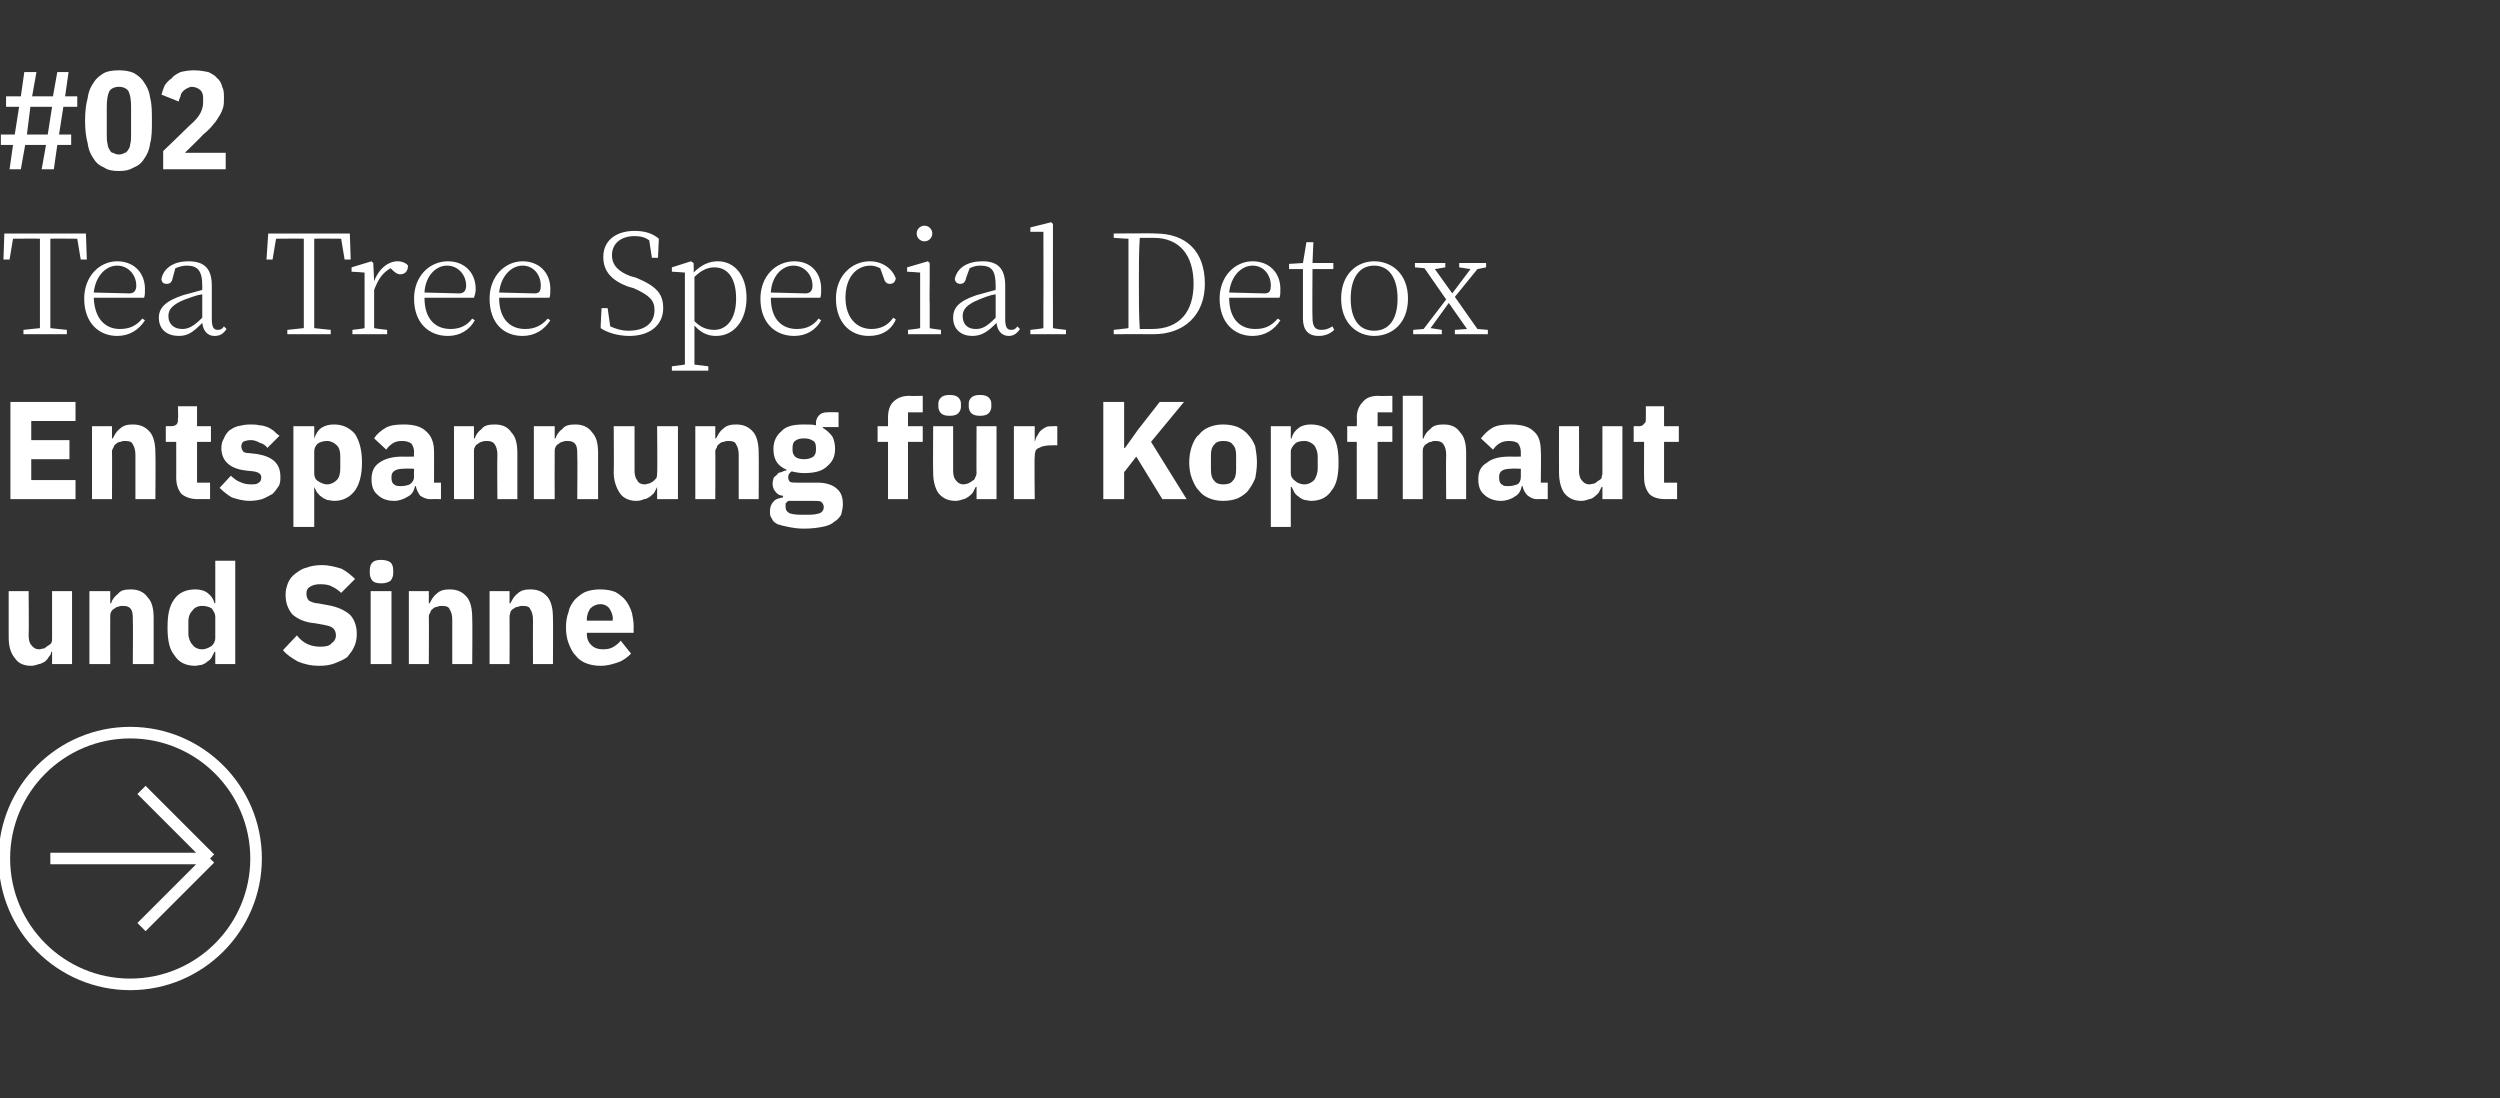
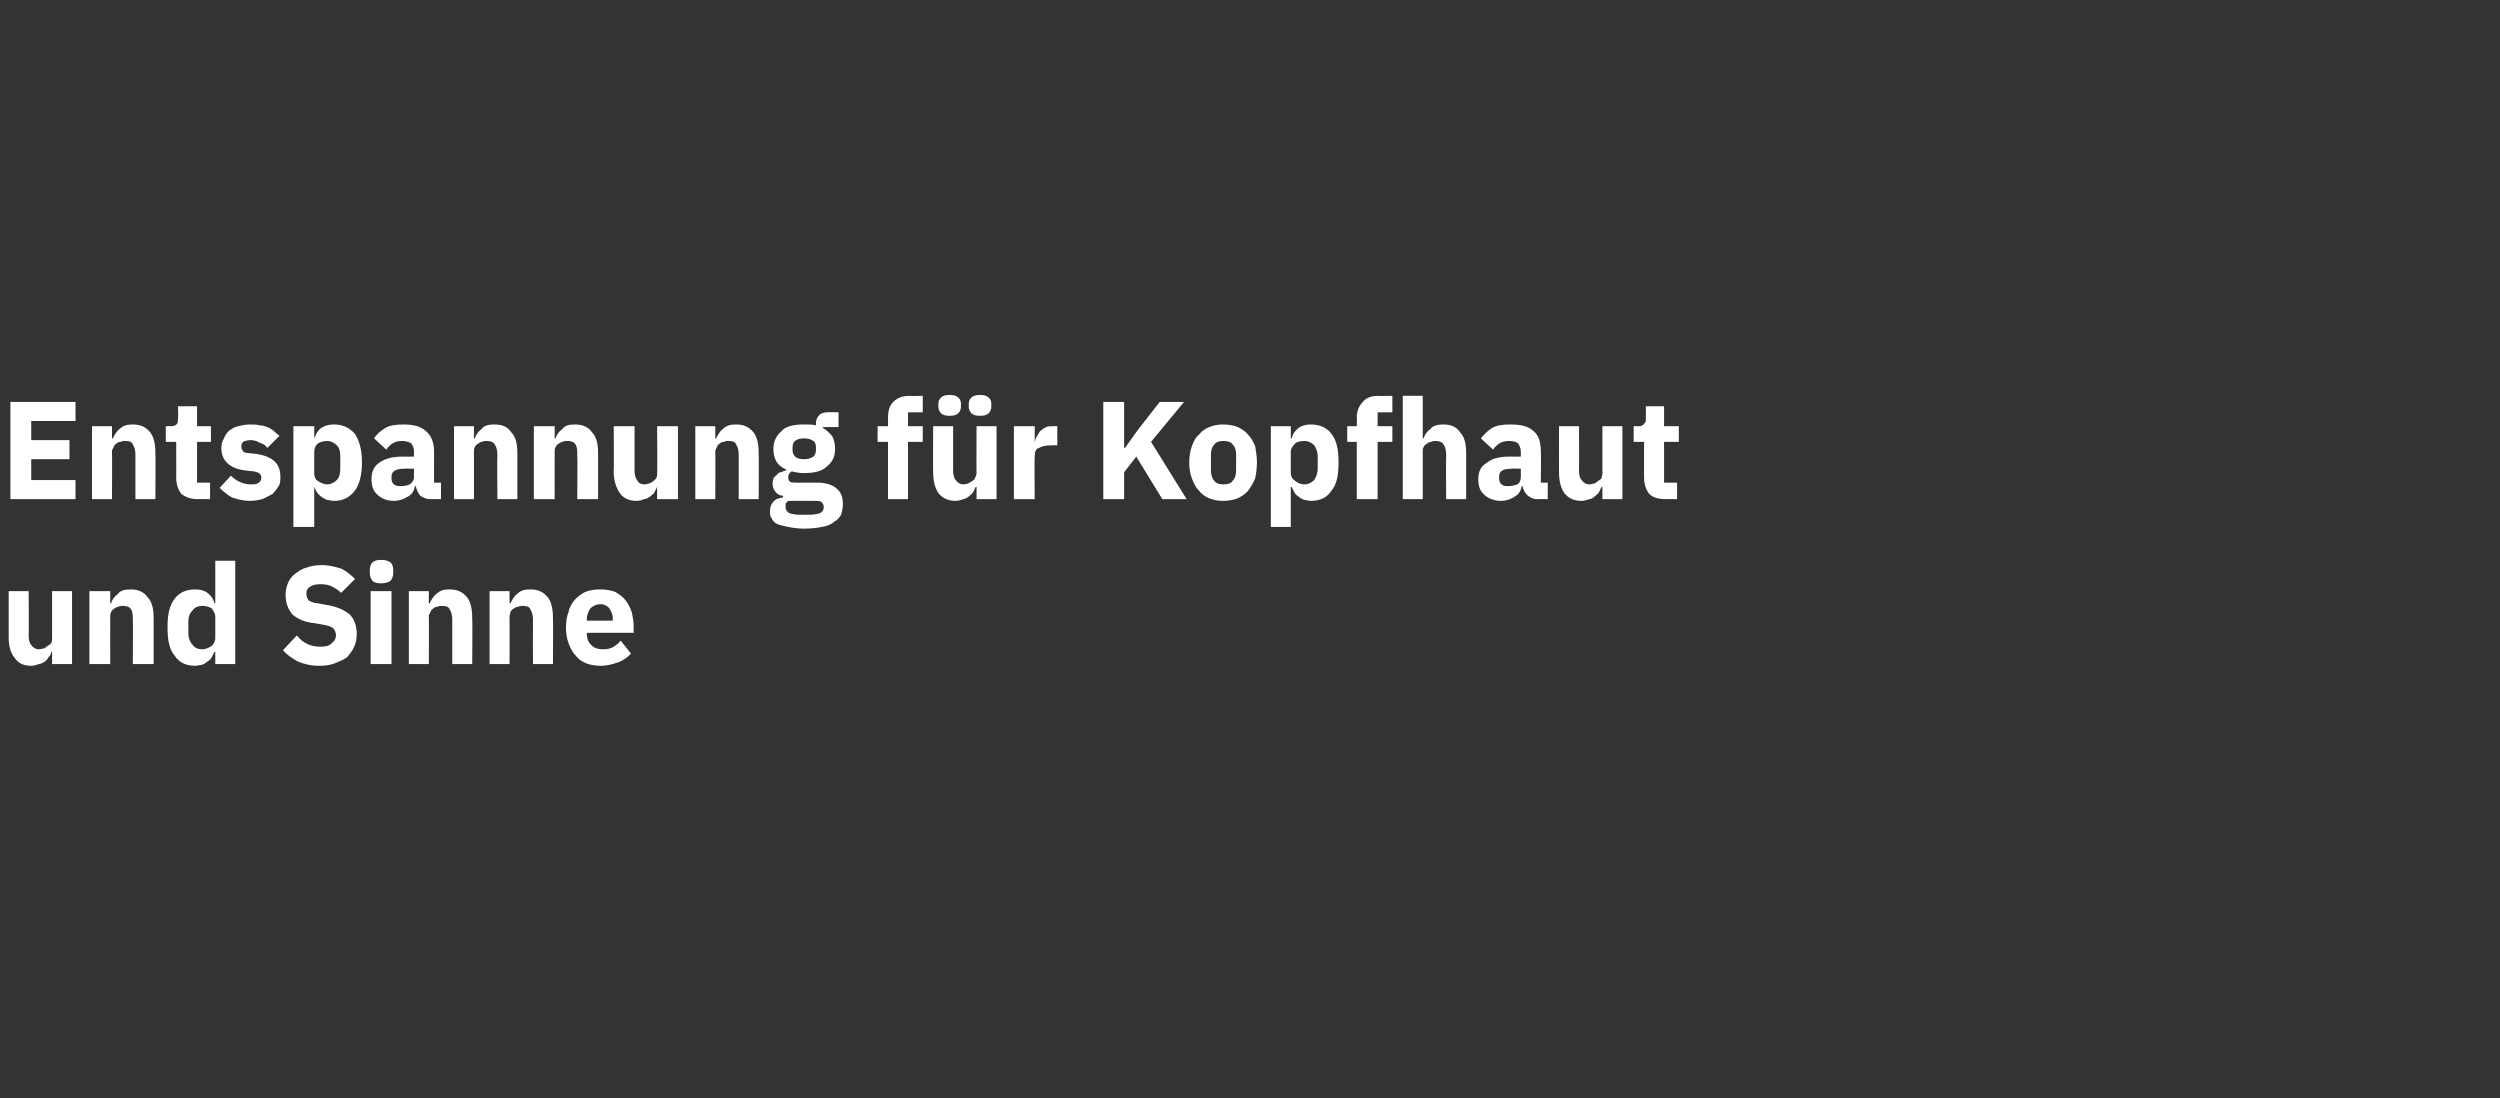
<svg xmlns="http://www.w3.org/2000/svg" version="1.1" width="288px" height="126.5px" viewBox="0 -7 288 126.5" style="top:-7px">
  <rect x="0" y="-7" width="288" height="126.5" fill="#333333" stroke="none" />
  <desc>#02 Tea Tree Special Detox Entspannung f r Kopfhaut und Sinne ￼</desc>
  <defs />
  <g id="Polygon130271">
    <path d="M 6 68.1 C 6 68.1 5.92 68.07 5.9 68.1 C 5.9 68.3 5.8 68.5 5.6 68.7 C 5.5 68.9 5.4 69 5.2 69.2 C 5 69.3 4.7 69.5 4.5 69.5 C 4.2 69.6 3.9 69.7 3.6 69.7 C 2.7 69.7 2.1 69.4 1.7 68.8 C 1.2 68.2 1 67.4 1 66.4 C 1 66.36 1 61.1 1 61.1 L 3.3 61.1 C 3.3 61.1 3.34 66.15 3.3 66.2 C 3.3 66.7 3.4 67.1 3.6 67.3 C 3.8 67.6 4.1 67.8 4.5 67.8 C 4.7 67.8 4.9 67.7 5.1 67.7 C 5.2 67.6 5.4 67.5 5.5 67.4 C 5.7 67.3 5.8 67.2 5.9 67.1 C 6 66.9 6 66.7 6 66.5 C 6 66.54 6 61.1 6 61.1 L 8.3 61.1 L 8.3 69.5 L 6 69.5 L 6 68.1 Z M 10.3 69.5 L 10.3 61.1 L 12.7 61.1 L 12.7 62.5 C 12.7 62.5 12.78 62.5 12.8 62.5 C 12.9 62.1 13.2 61.7 13.6 61.4 C 13.9 61 14.4 60.9 15.1 60.9 C 15.9 60.9 16.6 61.2 17 61.8 C 17.5 62.3 17.7 63.1 17.7 64.2 C 17.69 64.22 17.7 69.5 17.7 69.5 L 15.3 69.5 C 15.3 69.5 15.34 64.41 15.3 64.4 C 15.3 63.9 15.3 63.5 15.1 63.2 C 14.9 62.9 14.6 62.8 14.2 62.8 C 14 62.8 13.8 62.8 13.6 62.9 C 13.5 62.9 13.3 63 13.2 63.1 C 13 63.2 12.9 63.3 12.8 63.5 C 12.7 63.7 12.7 63.8 12.7 64 C 12.68 64.04 12.7 69.5 12.7 69.5 L 10.3 69.5 Z M 24.8 68.1 C 24.8 68.1 24.71 68.07 24.7 68.1 C 24.6 68.3 24.5 68.5 24.4 68.7 C 24.3 68.9 24.1 69.1 23.9 69.2 C 23.7 69.4 23.5 69.5 23.2 69.6 C 23 69.6 22.7 69.7 22.5 69.7 C 21.4 69.7 20.6 69.3 20.1 68.5 C 19.5 67.8 19.3 66.7 19.3 65.3 C 19.3 63.8 19.5 62.8 20.1 62 C 20.6 61.3 21.4 60.9 22.5 60.9 C 23 60.9 23.5 61 23.9 61.3 C 24.3 61.6 24.6 62 24.7 62.5 C 24.71 62.49 24.8 62.5 24.8 62.5 L 24.8 57.6 L 27.1 57.6 L 27.1 69.5 L 24.8 69.5 L 24.8 68.1 Z M 23.3 67.8 C 23.7 67.8 24.1 67.6 24.4 67.4 C 24.6 67.2 24.8 66.9 24.8 66.5 C 24.8 66.5 24.8 64 24.8 64 C 24.8 63.7 24.6 63.4 24.4 63.1 C 24.1 62.9 23.7 62.8 23.3 62.8 C 22.8 62.8 22.4 63 22.2 63.3 C 21.9 63.6 21.7 64 21.7 64.6 C 21.7 64.6 21.7 66 21.7 66 C 21.7 66.5 21.9 67 22.2 67.3 C 22.4 67.6 22.8 67.8 23.3 67.8 Z M 36.8 69.7 C 35.8 69.7 35 69.5 34.3 69.2 C 33.6 68.8 33 68.4 32.6 67.9 C 32.6 67.9 34.2 66.2 34.2 66.2 C 34.9 67.1 35.8 67.5 36.9 67.5 C 37.5 67.5 38 67.4 38.2 67.1 C 38.5 66.9 38.7 66.6 38.7 66.2 C 38.7 65.9 38.6 65.6 38.4 65.4 C 38.2 65.2 37.9 65.1 37.4 65 C 37.4 65 36.3 64.8 36.3 64.8 C 35.1 64.7 34.3 64.3 33.7 63.8 C 33.2 63.2 32.9 62.5 32.9 61.5 C 32.9 61 33 60.6 33.2 60.1 C 33.4 59.7 33.6 59.4 34 59.1 C 34.4 58.8 34.8 58.5 35.3 58.4 C 35.8 58.2 36.4 58.1 37.1 58.1 C 37.9 58.1 38.6 58.3 39.3 58.5 C 39.9 58.8 40.4 59.2 40.9 59.7 C 40.9 59.7 39.3 61.3 39.3 61.3 C 39 61 38.7 60.8 38.3 60.6 C 38 60.4 37.5 60.3 36.9 60.3 C 36.4 60.3 36 60.4 35.7 60.6 C 35.4 60.8 35.3 61 35.3 61.4 C 35.3 61.7 35.4 62 35.6 62.2 C 35.8 62.3 36.2 62.5 36.6 62.5 C 36.6 62.5 37.7 62.7 37.7 62.7 C 38.9 62.9 39.7 63.3 40.3 63.8 C 40.8 64.3 41.1 65.1 41.1 66 C 41.1 66.6 41 67.1 40.8 67.5 C 40.6 68 40.3 68.3 40 68.7 C 39.6 69 39.1 69.2 38.6 69.4 C 38.1 69.6 37.5 69.7 36.8 69.7 Z M 43.9 60.2 C 43.4 60.2 43.1 60.1 42.9 59.9 C 42.7 59.6 42.6 59.4 42.6 59 C 42.6 59 42.6 58.7 42.6 58.7 C 42.6 58.3 42.7 58 42.9 57.8 C 43.1 57.6 43.4 57.5 43.9 57.5 C 44.4 57.5 44.7 57.6 45 57.8 C 45.2 58 45.3 58.3 45.3 58.7 C 45.3 58.7 45.3 59 45.3 59 C 45.3 59.4 45.2 59.6 45 59.9 C 44.7 60.1 44.4 60.2 43.9 60.2 Z M 42.7 61.1 L 45.1 61.1 L 45.1 69.5 L 42.7 69.5 L 42.7 61.1 Z M 47.1 69.5 L 47.1 61.1 L 49.4 61.1 L 49.4 62.5 C 49.4 62.5 49.53 62.5 49.5 62.5 C 49.7 62.1 49.9 61.7 50.3 61.4 C 50.7 61 51.2 60.9 51.8 60.9 C 52.7 60.9 53.3 61.2 53.8 61.8 C 54.2 62.3 54.4 63.1 54.4 64.2 C 54.44 64.22 54.4 69.5 54.4 69.5 L 52.1 69.5 C 52.1 69.5 52.1 64.41 52.1 64.4 C 52.1 63.9 52 63.5 51.8 63.2 C 51.7 62.9 51.4 62.8 50.9 62.8 C 50.7 62.8 50.6 62.8 50.4 62.9 C 50.2 62.9 50 63 49.9 63.1 C 49.8 63.2 49.6 63.3 49.6 63.5 C 49.5 63.7 49.4 63.8 49.4 64 C 49.43 64.04 49.4 69.5 49.4 69.5 L 47.1 69.5 Z M 56.4 69.5 L 56.4 61.1 L 58.7 61.1 L 58.7 62.5 C 58.7 62.5 58.82 62.5 58.8 62.5 C 59 62.1 59.2 61.7 59.6 61.4 C 60 61 60.5 60.9 61.1 60.9 C 62 60.9 62.6 61.2 63.1 61.8 C 63.5 62.3 63.7 63.1 63.7 64.2 C 63.73 64.22 63.7 69.5 63.7 69.5 L 61.4 69.5 C 61.4 69.5 61.38 64.41 61.4 64.4 C 61.4 63.9 61.3 63.5 61.1 63.2 C 61 62.9 60.7 62.8 60.2 62.8 C 60 62.8 59.9 62.8 59.7 62.9 C 59.5 62.9 59.3 63 59.2 63.1 C 59 63.2 58.9 63.3 58.8 63.5 C 58.8 63.7 58.7 63.8 58.7 64 C 58.72 64.04 58.7 69.5 58.7 69.5 L 56.4 69.5 Z M 69.2 69.7 C 68.6 69.7 68 69.6 67.5 69.4 C 67 69.2 66.6 68.9 66.3 68.5 C 65.9 68.1 65.7 67.6 65.5 67.1 C 65.3 66.6 65.2 65.9 65.2 65.3 C 65.2 64.6 65.3 64 65.5 63.5 C 65.6 62.9 65.9 62.5 66.2 62.1 C 66.6 61.7 67 61.4 67.4 61.2 C 67.9 61 68.5 60.9 69.1 60.9 C 69.8 60.9 70.4 61 70.9 61.2 C 71.4 61.5 71.8 61.8 72.1 62.2 C 72.4 62.6 72.6 63 72.8 63.6 C 72.9 64.1 73 64.6 73 65.2 C 72.98 65.18 73 65.9 73 65.9 L 67.6 65.9 C 67.6 65.9 67.64 66.01 67.6 66 C 67.6 66.6 67.8 67 68.1 67.3 C 68.4 67.6 68.8 67.8 69.5 67.8 C 70 67.8 70.4 67.7 70.7 67.5 C 71 67.3 71.3 67.1 71.5 66.8 C 71.5 66.8 72.7 68.3 72.7 68.3 C 72.3 68.7 71.8 69.1 71.2 69.3 C 70.6 69.5 70 69.7 69.2 69.7 Z M 69.2 62.6 C 68.7 62.6 68.3 62.8 68 63.1 C 67.8 63.4 67.6 63.8 67.6 64.4 C 67.64 64.36 67.6 64.5 67.6 64.5 L 70.6 64.5 C 70.6 64.5 70.55 64.34 70.6 64.3 C 70.6 63.8 70.4 63.4 70.2 63.1 C 70 62.8 69.6 62.6 69.2 62.6 Z " stroke="none" fill="#fff" />
  </g>
  <g id="Polygon130270">
    <path d="M 1.2 50.5 L 1.2 39.3 L 8.7 39.3 L 8.7 41.5 L 3.6 41.5 L 3.6 43.7 L 8 43.7 L 8 45.9 L 3.6 45.9 L 3.6 48.3 L 8.7 48.3 L 8.7 50.5 L 1.2 50.5 Z M 10.6 50.5 L 10.6 42.1 L 12.9 42.1 L 12.9 43.5 C 12.9 43.5 13.03 43.5 13 43.5 C 13.2 43.1 13.4 42.7 13.8 42.4 C 14.2 42 14.7 41.9 15.3 41.9 C 16.2 41.9 16.8 42.2 17.3 42.8 C 17.7 43.3 17.9 44.1 17.9 45.2 C 17.94 45.22 17.9 50.5 17.9 50.5 L 15.6 50.5 C 15.6 50.5 15.59 45.41 15.6 45.4 C 15.6 44.9 15.5 44.5 15.3 44.2 C 15.2 43.9 14.9 43.8 14.4 43.8 C 14.2 43.8 14.1 43.8 13.9 43.9 C 13.7 43.9 13.5 44 13.4 44.1 C 13.3 44.2 13.1 44.3 13.1 44.5 C 13 44.7 12.9 44.8 12.9 45 C 12.93 45.04 12.9 50.5 12.9 50.5 L 10.6 50.5 Z M 22.8 50.5 C 22 50.5 21.4 50.3 20.9 49.9 C 20.5 49.4 20.3 48.8 20.3 48 C 20.31 48.03 20.3 43.9 20.3 43.9 L 19.1 43.9 L 19.1 42.1 C 19.1 42.1 19.72 42.08 19.7 42.1 C 20 42.1 20.3 42 20.4 41.8 C 20.5 41.7 20.5 41.5 20.5 41.2 C 20.55 41.18 20.5 39.8 20.5 39.8 L 22.7 39.8 L 22.7 42.1 L 24.3 42.1 L 24.3 43.9 L 22.7 43.9 L 22.7 48.6 L 24.2 48.6 L 24.2 50.5 C 24.2 50.5 22.78 50.48 22.8 50.5 Z M 28.8 50.7 C 28 50.7 27.3 50.5 26.7 50.3 C 26.2 50 25.7 49.6 25.3 49.2 C 25.3 49.2 26.6 47.8 26.6 47.8 C 26.9 48.1 27.3 48.4 27.6 48.5 C 28 48.7 28.4 48.8 28.9 48.8 C 29.3 48.8 29.6 48.8 29.8 48.6 C 30 48.5 30.1 48.3 30.1 48 C 30.1 47.6 29.8 47.4 29.2 47.3 C 29.2 47.3 28.3 47.2 28.3 47.2 C 26.5 47 25.5 46.1 25.5 44.6 C 25.5 44.2 25.6 43.8 25.8 43.5 C 25.9 43.2 26.1 42.9 26.4 42.6 C 26.7 42.4 27 42.2 27.4 42.1 C 27.8 42 28.3 41.9 28.8 41.9 C 29.2 41.9 29.6 41.9 29.9 42 C 30.3 42 30.5 42.1 30.8 42.2 C 31.1 42.3 31.3 42.5 31.5 42.6 C 31.7 42.8 31.9 43 32.2 43.2 C 32.2 43.2 30.8 44.6 30.8 44.6 C 30.6 44.3 30.3 44.1 29.9 44 C 29.6 43.8 29.2 43.7 28.9 43.7 C 28.5 43.7 28.2 43.8 28 43.9 C 27.9 44 27.8 44.2 27.8 44.4 C 27.8 44.7 27.9 44.8 28 45 C 28.1 45.1 28.3 45.2 28.7 45.2 C 28.7 45.2 29.6 45.3 29.6 45.3 C 31.4 45.6 32.3 46.4 32.3 47.9 C 32.3 48.3 32.3 48.7 32.1 49 C 31.9 49.3 31.7 49.6 31.4 49.9 C 31 50.1 30.7 50.3 30.2 50.5 C 29.8 50.6 29.3 50.7 28.8 50.7 Z M 33.8 42.1 L 36.2 42.1 L 36.2 43.5 C 36.2 43.5 36.24 43.49 36.2 43.5 C 36.4 43 36.6 42.6 37 42.3 C 37.5 42 37.9 41.9 38.5 41.9 C 39.5 41.9 40.3 42.3 40.9 43 C 41.4 43.8 41.7 44.8 41.7 46.3 C 41.7 47.7 41.4 48.8 40.9 49.5 C 40.3 50.3 39.5 50.7 38.5 50.7 C 38.2 50.7 37.9 50.6 37.7 50.6 C 37.5 50.5 37.2 50.4 37 50.2 C 36.8 50.1 36.7 49.9 36.5 49.7 C 36.4 49.5 36.3 49.3 36.2 49.1 C 36.24 49.07 36.2 49.1 36.2 49.1 L 36.2 53.7 L 33.8 53.7 L 33.8 42.1 Z M 37.7 48.8 C 38.1 48.8 38.5 48.6 38.8 48.3 C 39.1 48 39.2 47.5 39.2 47 C 39.2 47 39.2 45.6 39.2 45.6 C 39.2 45 39.1 44.6 38.8 44.3 C 38.5 44 38.1 43.8 37.7 43.8 C 37.3 43.8 36.9 43.9 36.6 44.1 C 36.3 44.4 36.2 44.7 36.2 45 C 36.2 45 36.2 47.5 36.2 47.5 C 36.2 47.9 36.3 48.2 36.6 48.4 C 36.9 48.6 37.3 48.8 37.7 48.8 Z M 49.5 50.5 C 49.1 50.5 48.7 50.3 48.4 50.1 C 48.2 49.8 48 49.5 47.9 49 C 47.9 49 47.8 49 47.8 49 C 47.7 49.6 47.4 50 47 50.2 C 46.5 50.5 46 50.7 45.4 50.7 C 44.5 50.7 43.9 50.4 43.5 50 C 43 49.6 42.8 49 42.8 48.2 C 42.8 47.3 43.1 46.7 43.7 46.3 C 44.4 45.8 45.3 45.6 46.4 45.6 C 46.35 45.62 47.7 45.6 47.7 45.6 C 47.7 45.6 47.67 45.09 47.7 45.1 C 47.7 44.7 47.6 44.4 47.4 44.1 C 47.1 43.9 46.8 43.8 46.3 43.8 C 45.8 43.8 45.5 43.9 45.2 44.1 C 44.9 44.3 44.7 44.5 44.5 44.8 C 44.5 44.8 43.1 43.5 43.1 43.5 C 43.4 43 43.9 42.6 44.4 42.3 C 44.9 42 45.6 41.9 46.5 41.9 C 47.6 41.9 48.5 42.1 49.1 42.7 C 49.7 43.2 50 44 50 45 C 50.01 44.96 50 48.6 50 48.6 L 50.8 48.6 L 50.8 50.5 C 50.8 50.5 49.49 50.48 49.5 50.5 Z M 46.2 49 C 46.6 49 47 48.9 47.2 48.8 C 47.5 48.6 47.7 48.3 47.7 47.9 C 47.67 47.94 47.7 47 47.7 47 C 47.7 47 46.53 46.96 46.5 47 C 45.6 47 45.1 47.3 45.1 47.9 C 45.1 47.9 45.1 48.1 45.1 48.1 C 45.1 48.4 45.2 48.7 45.4 48.8 C 45.6 49 45.9 49 46.2 49 Z M 52.3 50.5 L 52.3 42.1 L 54.6 42.1 L 54.6 43.5 C 54.6 43.5 54.69 43.5 54.7 43.5 C 54.8 43.1 55.1 42.7 55.5 42.4 C 55.8 42 56.3 41.9 57 41.9 C 57.9 41.9 58.5 42.2 58.9 42.8 C 59.4 43.3 59.6 44.1 59.6 45.2 C 59.6 45.22 59.6 50.5 59.6 50.5 L 57.3 50.5 C 57.3 50.5 57.26 45.41 57.3 45.4 C 57.3 44.9 57.2 44.5 57 44.2 C 56.8 43.9 56.5 43.8 56.1 43.8 C 55.9 43.8 55.7 43.8 55.5 43.9 C 55.4 43.9 55.2 44 55.1 44.1 C 54.9 44.2 54.8 44.3 54.7 44.5 C 54.6 44.7 54.6 44.8 54.6 45 C 54.59 45.04 54.6 50.5 54.6 50.5 L 52.3 50.5 Z M 61.5 50.5 L 61.5 42.1 L 63.9 42.1 L 63.9 43.5 C 63.9 43.5 63.98 43.5 64 43.5 C 64.1 43.1 64.4 42.7 64.8 42.4 C 65.1 42 65.6 41.9 66.3 41.9 C 67.1 41.9 67.8 42.2 68.2 42.8 C 68.7 43.3 68.9 44.1 68.9 45.2 C 68.89 45.22 68.9 50.5 68.9 50.5 L 66.5 50.5 C 66.5 50.5 66.54 45.41 66.5 45.4 C 66.5 44.9 66.5 44.5 66.3 44.2 C 66.1 43.9 65.8 43.8 65.4 43.8 C 65.2 43.8 65 43.8 64.8 43.9 C 64.7 43.9 64.5 44 64.4 44.1 C 64.2 44.2 64.1 44.3 64 44.5 C 63.9 44.7 63.9 44.8 63.9 45 C 63.88 45.04 63.9 50.5 63.9 50.5 L 61.5 50.5 Z M 75.7 49.1 C 75.7 49.1 75.67 49.07 75.7 49.1 C 75.6 49.3 75.5 49.5 75.4 49.7 C 75.3 49.9 75.1 50 74.9 50.2 C 74.7 50.3 74.5 50.5 74.2 50.5 C 74 50.6 73.7 50.7 73.3 50.7 C 72.5 50.7 71.8 50.4 71.4 49.8 C 71 49.2 70.7 48.4 70.7 47.4 C 70.74 47.36 70.7 42.1 70.7 42.1 L 73.1 42.1 C 73.1 42.1 73.09 47.15 73.1 47.2 C 73.1 47.7 73.2 48.1 73.4 48.3 C 73.5 48.6 73.8 48.8 74.3 48.8 C 74.5 48.8 74.6 48.7 74.8 48.7 C 75 48.6 75.2 48.5 75.3 48.4 C 75.4 48.3 75.5 48.2 75.6 48.1 C 75.7 47.9 75.7 47.7 75.7 47.5 C 75.75 47.54 75.7 42.1 75.7 42.1 L 78.1 42.1 L 78.1 50.5 L 75.7 50.5 L 75.7 49.1 Z M 80.1 50.5 L 80.1 42.1 L 82.4 42.1 L 82.4 43.5 C 82.4 43.5 82.52 43.5 82.5 43.5 C 82.7 43.1 82.9 42.7 83.3 42.4 C 83.7 42 84.2 41.9 84.8 41.9 C 85.7 41.9 86.3 42.2 86.8 42.8 C 87.2 43.3 87.4 44.1 87.4 45.2 C 87.43 45.22 87.4 50.5 87.4 50.5 L 85.1 50.5 C 85.1 50.5 85.09 45.41 85.1 45.4 C 85.1 44.9 85 44.5 84.8 44.2 C 84.7 43.9 84.4 43.8 83.9 43.8 C 83.7 43.8 83.6 43.8 83.4 43.9 C 83.2 43.9 83 44 82.9 44.1 C 82.8 44.2 82.6 44.3 82.6 44.5 C 82.5 44.7 82.4 44.8 82.4 45 C 82.43 45.04 82.4 50.5 82.4 50.5 L 80.1 50.5 Z M 97.1 51.1 C 97.1 51.5 97 51.9 96.9 52.3 C 96.7 52.6 96.5 52.9 96.1 53.1 C 95.8 53.4 95.3 53.6 94.7 53.7 C 94.2 53.8 93.5 53.9 92.6 53.9 C 91.9 53.9 91.3 53.8 90.8 53.7 C 90.3 53.6 89.9 53.5 89.6 53.4 C 89.2 53.2 89 53 88.9 52.7 C 88.7 52.5 88.7 52.2 88.7 51.9 C 88.7 51.5 88.8 51.1 89.1 50.8 C 89.3 50.5 89.7 50.4 90.2 50.3 C 90.2 50.3 90.2 50.1 90.2 50.1 C 89.8 50.1 89.5 49.9 89.3 49.6 C 89.1 49.4 89 49 89 48.7 C 89 48.4 89.1 48.3 89.1 48.1 C 89.2 47.9 89.4 47.8 89.5 47.7 C 89.6 47.5 89.8 47.4 90 47.4 C 90.2 47.3 90.4 47.2 90.6 47.2 C 90.6 47.2 90.6 47.1 90.6 47.1 C 90.1 46.9 89.7 46.6 89.4 46.1 C 89.2 45.7 89.1 45.3 89.1 44.7 C 89.1 43.9 89.4 43.2 90 42.7 C 90.5 42.1 91.4 41.9 92.6 41.9 C 93.2 41.9 93.7 41.9 94 42 C 94 42 94 41.7 94 41.7 C 94 41.3 94.2 41 94.4 40.8 C 94.6 40.6 94.9 40.5 95.3 40.5 C 95.3 40.46 96.6 40.5 96.6 40.5 L 96.6 42.2 L 94.8 42.2 C 94.8 42.2 94.78 42.32 94.8 42.3 C 95.3 42.6 95.6 42.9 95.9 43.3 C 96.1 43.7 96.2 44.2 96.2 44.7 C 96.2 45.6 95.9 46.2 95.3 46.7 C 94.7 47.3 93.8 47.5 92.6 47.5 C 92.1 47.5 91.6 47.4 91.2 47.3 C 90.9 47.5 90.8 47.7 90.8 48 C 90.8 48.2 90.9 48.4 91 48.5 C 91.2 48.6 91.4 48.6 91.8 48.6 C 91.8 48.6 94.2 48.6 94.2 48.6 C 95.2 48.6 96 48.9 96.4 49.3 C 96.9 49.7 97.1 50.3 97.1 51.1 Z M 94.9 51.4 C 94.9 51.2 94.8 51 94.6 50.8 C 94.4 50.7 94.1 50.7 93.6 50.7 C 93.6 50.7 90.8 50.7 90.8 50.7 C 90.7 50.8 90.6 50.9 90.5 51 C 90.5 51.1 90.5 51.3 90.5 51.4 C 90.5 51.7 90.6 51.9 90.9 52.1 C 91.1 52.2 91.6 52.3 92.2 52.3 C 92.2 52.3 93.2 52.3 93.2 52.3 C 93.8 52.3 94.2 52.2 94.5 52.1 C 94.8 51.9 94.9 51.7 94.9 51.4 Z M 92.6 45.9 C 93.1 45.9 93.4 45.8 93.7 45.6 C 93.9 45.4 94 45.2 94 44.8 C 94 44.8 94 44.6 94 44.6 C 94 44.2 93.9 43.9 93.7 43.8 C 93.4 43.6 93.1 43.5 92.6 43.5 C 92.2 43.5 91.8 43.6 91.6 43.8 C 91.4 43.9 91.3 44.2 91.3 44.6 C 91.3 44.6 91.3 44.8 91.3 44.8 C 91.3 45.2 91.4 45.4 91.6 45.6 C 91.8 45.8 92.2 45.9 92.6 45.9 Z M 102.3 43.9 L 101.1 43.9 L 101.1 42.1 L 102.3 42.1 C 102.3 42.1 102.3 41.09 102.3 41.1 C 102.3 40.3 102.5 39.7 102.9 39.3 C 103.4 38.8 104 38.6 104.8 38.6 C 104.79 38.64 106.3 38.6 106.3 38.6 L 106.3 40.5 L 104.6 40.5 L 104.6 42.1 L 106.3 42.1 L 106.3 43.9 L 104.6 43.9 L 104.6 50.5 L 102.3 50.5 L 102.3 43.9 Z M 112.5 49.1 C 112.5 49.1 112.39 49.07 112.4 49.1 C 112.3 49.3 112.2 49.5 112.1 49.7 C 112 49.9 111.8 50 111.6 50.2 C 111.4 50.3 111.2 50.5 111 50.5 C 110.7 50.6 110.4 50.7 110.1 50.7 C 109.2 50.7 108.6 50.4 108.1 49.8 C 107.7 49.2 107.5 48.4 107.5 47.4 C 107.47 47.36 107.5 42.1 107.5 42.1 L 109.8 42.1 C 109.8 42.1 109.81 47.15 109.8 47.2 C 109.8 47.7 109.9 48.1 110.1 48.3 C 110.3 48.6 110.6 48.8 111 48.8 C 111.2 48.8 111.4 48.7 111.5 48.7 C 111.7 48.6 111.9 48.5 112 48.4 C 112.2 48.3 112.3 48.2 112.3 48.1 C 112.4 47.9 112.5 47.7 112.5 47.5 C 112.47 47.54 112.5 42.1 112.5 42.1 L 114.8 42.1 L 114.8 50.5 L 112.5 50.5 L 112.5 49.1 Z M 109.4 40.9 C 108.9 40.9 108.6 40.8 108.4 40.6 C 108.2 40.4 108.1 40.1 108.1 39.9 C 108.1 39.9 108.1 39.5 108.1 39.5 C 108.1 39.2 108.2 39 108.4 38.8 C 108.6 38.6 108.9 38.5 109.4 38.5 C 109.9 38.5 110.2 38.6 110.4 38.8 C 110.6 39 110.7 39.2 110.7 39.5 C 110.7 39.5 110.7 39.9 110.7 39.9 C 110.7 40.1 110.6 40.4 110.4 40.6 C 110.2 40.8 109.9 40.9 109.4 40.9 Z M 112.9 40.9 C 112.4 40.9 112.1 40.8 111.9 40.6 C 111.7 40.4 111.6 40.1 111.6 39.9 C 111.6 39.9 111.6 39.5 111.6 39.5 C 111.6 39.2 111.7 39 111.9 38.8 C 112.1 38.6 112.4 38.5 112.9 38.5 C 113.4 38.5 113.7 38.6 113.9 38.8 C 114.1 39 114.2 39.2 114.2 39.5 C 114.2 39.5 114.2 39.9 114.2 39.9 C 114.2 40.1 114.1 40.4 113.9 40.6 C 113.7 40.8 113.4 40.9 112.9 40.9 Z M 116.8 50.5 L 116.8 42.1 L 119.2 42.1 L 119.2 43.9 C 119.2 43.9 119.23 43.9 119.2 43.9 C 119.3 43.7 119.3 43.4 119.5 43.2 C 119.6 43 119.7 42.8 119.9 42.6 C 120 42.5 120.3 42.3 120.5 42.2 C 120.7 42.1 121 42.1 121.4 42.1 C 121.35 42.08 121.8 42.1 121.8 42.1 L 121.8 44.3 C 121.8 44.3 121.18 44.29 121.2 44.3 C 120.5 44.3 120 44.4 119.7 44.6 C 119.3 44.7 119.2 45.1 119.2 45.6 C 119.15 45.57 119.2 50.5 119.2 50.5 L 116.8 50.5 Z M 130.9 45.6 L 129.5 47.4 L 129.5 50.5 L 127.1 50.5 L 127.1 39.3 L 129.5 39.3 L 129.5 44.6 L 129.6 44.6 L 131.1 42.5 L 133.6 39.3 L 136.4 39.3 L 132.6 43.9 L 136.7 50.5 L 133.9 50.5 L 130.9 45.6 Z M 140.9 50.7 C 140.3 50.7 139.8 50.6 139.3 50.4 C 138.8 50.2 138.4 49.9 138.1 49.5 C 137.7 49.1 137.5 48.6 137.3 48.1 C 137.1 47.6 137 46.9 137 46.3 C 137 45.6 137.1 45 137.3 44.4 C 137.5 43.9 137.7 43.4 138.1 43.1 C 138.4 42.7 138.8 42.4 139.3 42.2 C 139.8 42 140.3 41.9 140.9 41.9 C 141.5 41.9 142.1 42 142.6 42.2 C 143 42.4 143.5 42.7 143.8 43.1 C 144.1 43.4 144.4 43.9 144.6 44.4 C 144.7 45 144.8 45.6 144.8 46.3 C 144.8 46.9 144.7 47.6 144.6 48.1 C 144.4 48.6 144.1 49.1 143.8 49.5 C 143.5 49.9 143 50.2 142.6 50.4 C 142.1 50.6 141.5 50.7 140.9 50.7 Z M 140.9 48.8 C 141.4 48.8 141.8 48.7 142 48.4 C 142.3 48.1 142.4 47.7 142.4 47.1 C 142.4 47.1 142.4 45.4 142.4 45.4 C 142.4 44.9 142.3 44.5 142 44.2 C 141.8 43.9 141.4 43.8 140.9 43.8 C 140.5 43.8 140.1 43.9 139.9 44.2 C 139.6 44.5 139.5 44.9 139.5 45.4 C 139.5 45.4 139.5 47.1 139.5 47.1 C 139.5 47.7 139.6 48.1 139.9 48.4 C 140.1 48.7 140.5 48.8 140.9 48.8 Z M 146.4 42.1 L 148.7 42.1 L 148.7 43.5 C 148.7 43.5 148.8 43.49 148.8 43.5 C 148.9 43 149.2 42.6 149.6 42.3 C 150 42 150.5 41.9 151 41.9 C 152.1 41.9 152.9 42.3 153.4 43 C 154 43.8 154.2 44.8 154.2 46.3 C 154.2 47.7 154 48.8 153.4 49.5 C 152.9 50.3 152.1 50.7 151 50.7 C 150.8 50.7 150.5 50.6 150.3 50.6 C 150 50.5 149.8 50.4 149.6 50.2 C 149.4 50.1 149.2 49.9 149.1 49.7 C 149 49.5 148.9 49.3 148.8 49.1 C 148.8 49.07 148.7 49.1 148.7 49.1 L 148.7 53.7 L 146.4 53.7 L 146.4 42.1 Z M 150.3 48.8 C 150.7 48.8 151.1 48.6 151.4 48.3 C 151.6 48 151.8 47.5 151.8 47 C 151.8 47 151.8 45.6 151.8 45.6 C 151.8 45 151.6 44.6 151.4 44.3 C 151.1 44 150.7 43.8 150.3 43.8 C 149.8 43.8 149.4 43.9 149.2 44.1 C 148.9 44.4 148.7 44.7 148.7 45 C 148.7 45 148.7 47.5 148.7 47.5 C 148.7 47.9 148.9 48.2 149.2 48.4 C 149.4 48.6 149.8 48.8 150.3 48.8 Z M 156.3 43.9 L 155.2 43.9 L 155.2 42.1 L 156.3 42.1 C 156.3 42.1 156.34 41.09 156.3 41.1 C 156.3 40.3 156.6 39.7 157 39.3 C 157.4 38.8 158 38.6 158.8 38.6 C 158.83 38.64 160.4 38.6 160.4 38.6 L 160.4 40.5 L 158.7 40.5 L 158.7 42.1 L 160.4 42.1 L 160.4 43.9 L 158.7 43.9 L 158.7 50.5 L 156.3 50.5 L 156.3 43.9 Z M 161.6 38.6 L 163.9 38.6 L 163.9 43.5 C 163.9 43.5 164 43.5 164 43.5 C 164.1 43.1 164.4 42.7 164.8 42.4 C 165.1 42 165.7 41.9 166.3 41.9 C 167.2 41.9 167.8 42.2 168.2 42.8 C 168.7 43.3 168.9 44.1 168.9 45.2 C 168.91 45.22 168.9 50.5 168.9 50.5 L 166.6 50.5 C 166.6 50.5 166.56 45.41 166.6 45.4 C 166.6 44.9 166.5 44.5 166.3 44.2 C 166.1 43.9 165.8 43.8 165.4 43.8 C 165.2 43.8 165 43.8 164.9 43.9 C 164.7 43.9 164.5 44 164.4 44.1 C 164.2 44.2 164.1 44.3 164 44.5 C 163.9 44.7 163.9 44.8 163.9 45 C 163.9 45.04 163.9 50.5 163.9 50.5 L 161.6 50.5 L 161.6 38.6 Z M 177 50.5 C 176.6 50.5 176.3 50.3 176 50.1 C 175.7 49.8 175.5 49.5 175.4 49 C 175.4 49 175.3 49 175.3 49 C 175.2 49.6 174.9 50 174.5 50.2 C 174.1 50.5 173.5 50.7 172.9 50.7 C 172.1 50.7 171.4 50.4 171 50 C 170.5 49.6 170.3 49 170.3 48.2 C 170.3 47.3 170.6 46.7 171.3 46.3 C 171.9 45.8 172.8 45.6 173.9 45.6 C 173.89 45.62 175.2 45.6 175.2 45.6 C 175.2 45.6 175.2 45.09 175.2 45.1 C 175.2 44.7 175.1 44.4 174.9 44.1 C 174.7 43.9 174.3 43.8 173.8 43.8 C 173.4 43.8 173 43.9 172.7 44.1 C 172.4 44.3 172.2 44.5 172 44.8 C 172 44.8 170.6 43.5 170.6 43.5 C 171 43 171.4 42.6 171.9 42.3 C 172.4 42 173.1 41.9 174 41.9 C 175.2 41.9 176.1 42.1 176.7 42.7 C 177.3 43.2 177.5 44 177.5 45 C 177.55 44.96 177.5 48.6 177.5 48.6 L 178.3 48.6 L 178.3 50.5 C 178.3 50.5 177.03 50.48 177 50.5 Z M 173.8 49 C 174.2 49 174.5 48.9 174.8 48.8 C 175.1 48.6 175.2 48.3 175.2 47.9 C 175.2 47.94 175.2 47 175.2 47 C 175.2 47 174.06 46.96 174.1 47 C 173.1 47 172.7 47.3 172.7 47.9 C 172.7 47.9 172.7 48.1 172.7 48.1 C 172.7 48.4 172.8 48.7 173 48.8 C 173.2 49 173.4 49 173.8 49 Z M 184.6 49.1 C 184.6 49.1 184.51 49.07 184.5 49.1 C 184.4 49.3 184.3 49.5 184.2 49.7 C 184.1 49.9 183.9 50 183.7 50.2 C 183.6 50.3 183.3 50.5 183.1 50.5 C 182.8 50.6 182.5 50.7 182.2 50.7 C 181.3 50.7 180.7 50.4 180.2 49.8 C 179.8 49.2 179.6 48.4 179.6 47.4 C 179.58 47.36 179.6 42.1 179.6 42.1 L 181.9 42.1 C 181.9 42.1 181.93 47.15 181.9 47.2 C 181.9 47.7 182 48.1 182.2 48.3 C 182.4 48.6 182.7 48.8 183.1 48.8 C 183.3 48.8 183.5 48.7 183.7 48.7 C 183.8 48.6 184 48.5 184.1 48.4 C 184.3 48.3 184.4 48.2 184.5 48.1 C 184.5 47.9 184.6 47.7 184.6 47.5 C 184.59 47.54 184.6 42.1 184.6 42.1 L 186.9 42.1 L 186.9 50.5 L 184.6 50.5 L 184.6 49.1 Z M 191.9 50.5 C 191 50.5 190.4 50.3 190 49.9 C 189.6 49.4 189.4 48.8 189.4 48 C 189.38 48.03 189.4 43.9 189.4 43.9 L 188.2 43.9 L 188.2 42.1 C 188.2 42.1 188.79 42.08 188.8 42.1 C 189.1 42.1 189.3 42 189.4 41.8 C 189.6 41.7 189.6 41.5 189.6 41.2 C 189.62 41.18 189.6 39.8 189.6 39.8 L 191.7 39.8 L 191.7 42.1 L 193.4 42.1 L 193.4 43.9 L 191.7 43.9 L 191.7 48.6 L 193.2 48.6 L 193.2 50.5 C 193.2 50.5 191.85 50.48 191.9 50.5 Z " stroke="none" fill="#fff" />
  </g>
  <g id="Polygon130269">
-     <path d="M 5.8 20.5 C 5.8 22 5.8 23.6 5.8 25.2 C 5.8 25.2 5.8 26.1 5.8 26.1 C 5.8 27.7 5.8 29.2 5.8 30.8 C 5.79 30.81 7.7 31 7.7 31 L 7.7 31.5 L 2.7 31.5 L 2.7 31 C 2.7 31 4.56 30.81 4.6 30.8 C 4.6 29.3 4.6 27.7 4.6 26.1 C 4.6 26.1 4.6 25.2 4.6 25.2 C 4.6 23.6 4.6 22 4.6 20.5 C 4.56 20.47 1.5 20.5 1.5 20.5 L 1.1 22.9 L 0.4 22.9 L 0.5 19.9 L 9.9 19.9 L 10 22.9 L 9.3 22.9 L 8.9 20.5 C 8.9 20.5 5.79 20.47 5.8 20.5 Z M 14.9 26.8 C 15.5 26.8 15.7 26.4 15.7 25.9 C 15.7 24.7 14.8 23.6 13.5 23.6 C 12.2 23.6 11 24.8 10.8 26.7 C 10.8 26.7 14.9 26.8 14.9 26.8 Z M 10.8 27.3 C 10.9 29.8 12.2 30.9 13.8 30.9 C 15 30.9 15.7 30.5 16.4 29.7 C 16.4 29.7 16.7 29.9 16.7 29.9 C 16 31 14.9 31.7 13.5 31.7 C 11.4 31.7 9.7 30.2 9.7 27.4 C 9.7 24.8 11.5 23.1 13.5 23.1 C 15.4 23.1 16.7 24.4 16.7 26.3 C 16.7 26.7 16.7 27 16.6 27.3 C 16.6 27.3 10.8 27.3 10.8 27.3 Z M 23.3 26.9 C 22.6 27 21.9 27.3 21.3 27.5 C 19.8 28.1 19.4 28.7 19.4 29.4 C 19.4 30.4 20.1 30.9 21 30.9 C 21.7 30.9 22.3 30.6 23.3 29.6 C 23.3 29.6 23.3 26.9 23.3 26.9 Z M 26.1 30.9 C 25.7 31.5 25.3 31.7 24.7 31.7 C 23.9 31.7 23.4 31.1 23.3 30.2 C 22.3 31.2 21.7 31.7 20.6 31.7 C 19.3 31.7 18.3 31 18.3 29.6 C 18.3 28.5 19 27.7 21.1 27 C 21.8 26.8 22.6 26.6 23.3 26.4 C 23.3 26.4 23.3 25.9 23.3 25.9 C 23.3 24.1 22.7 23.6 21.5 23.6 C 21.1 23.6 20.7 23.7 20.2 23.9 C 20.2 23.9 19.9 25 19.9 25 C 19.8 25.5 19.6 25.7 19.2 25.7 C 18.8 25.7 18.6 25.5 18.6 25.1 C 18.9 23.8 20.1 23.1 21.7 23.1 C 23.5 23.1 24.4 23.9 24.4 25.9 C 24.4 25.9 24.4 29.7 24.4 29.7 C 24.4 30.7 24.6 31 25.1 31 C 25.4 31 25.6 30.9 25.8 30.6 C 25.8 30.6 26.1 30.9 26.1 30.9 Z M 36.2 20.5 C 36.2 22 36.2 23.6 36.2 25.2 C 36.2 25.2 36.2 26.1 36.2 26.1 C 36.2 27.7 36.2 29.2 36.2 30.8 C 36.19 30.81 38.1 31 38.1 31 L 38.1 31.5 L 33.1 31.5 L 33.1 31 C 33.1 31 34.95 30.81 35 30.8 C 35 29.3 35 27.7 35 26.1 C 35 26.1 35 25.2 35 25.2 C 35 23.6 35 22 35 20.5 C 34.95 20.47 31.8 20.5 31.8 20.5 L 31.4 22.9 L 30.7 22.9 L 30.9 19.9 L 40.3 19.9 L 40.4 22.9 L 39.7 22.9 L 39.3 20.5 C 39.3 20.5 36.19 20.47 36.2 20.5 Z M 43.1 25.4 C 43.6 24 44.7 23.1 45.8 23.1 C 46.3 23.1 46.8 23.3 47 23.6 C 47 24.2 46.7 24.6 46.1 24.6 C 45.8 24.6 45.5 24.4 45.2 24.1 C 45.2 24.1 45 23.9 45 23.9 C 44.1 24.4 43.6 25.1 43.1 26.4 C 43.1 26.4 43.1 27.8 43.1 27.8 C 43.1 28.7 43.1 29.9 43.1 30.8 C 43.14 30.84 44.6 31 44.6 31 L 44.6 31.5 L 40.6 31.5 L 40.6 31 C 40.6 31 42.02 30.84 42 30.8 C 42 30 42 28.7 42 27.8 C 42 27.8 42 27 42 27 C 42 25.9 42 25.1 42 24.4 C 42 24.38 40.5 24.3 40.5 24.3 L 40.5 23.8 L 42.8 23.1 L 43 23.3 C 43 23.3 43.1 25.38 43.1 25.4 Z M 52.9 26.8 C 53.5 26.8 53.7 26.4 53.7 25.9 C 53.7 24.7 52.8 23.6 51.5 23.6 C 50.2 23.6 49 24.8 48.9 26.7 C 48.9 26.7 52.9 26.8 52.9 26.8 Z M 48.9 27.3 C 48.9 29.8 50.2 30.9 51.9 30.9 C 53 30.9 53.8 30.5 54.4 29.7 C 54.4 29.7 54.7 29.9 54.7 29.9 C 54.1 31 53 31.7 51.6 31.7 C 49.4 31.7 47.7 30.2 47.7 27.4 C 47.7 24.8 49.5 23.1 51.6 23.1 C 53.5 23.1 54.8 24.4 54.8 26.3 C 54.8 26.7 54.7 27 54.6 27.3 C 54.6 27.3 48.9 27.3 48.9 27.3 Z M 61.6 26.8 C 62.2 26.8 62.3 26.4 62.3 25.9 C 62.3 24.7 61.5 23.6 60.2 23.6 C 58.9 23.6 57.7 24.8 57.5 26.7 C 57.5 26.7 61.6 26.8 61.6 26.8 Z M 57.5 27.3 C 57.5 29.8 58.8 30.9 60.5 30.9 C 61.6 30.9 62.4 30.5 63.1 29.7 C 63.1 29.7 63.4 29.9 63.4 29.9 C 62.7 31 61.6 31.7 60.2 31.7 C 58 31.7 56.4 30.2 56.4 27.4 C 56.4 24.8 58.2 23.1 60.2 23.1 C 62.1 23.1 63.4 24.4 63.4 26.3 C 63.4 26.7 63.4 27 63.3 27.3 C 63.3 27.3 57.5 27.3 57.5 27.3 Z M 73.3 25 C 75.7 26 76.4 26.9 76.4 28.5 C 76.4 30.5 74.8 31.7 72.5 31.7 C 71.2 31.7 69.9 31.3 69.2 30.8 C 69.17 30.81 69.3 28.5 69.3 28.5 L 70 28.5 C 70 28.5 70.29 30.55 70.3 30.6 C 71 30.9 71.6 31.1 72.4 31.1 C 74.2 31.1 75.4 30.3 75.4 28.7 C 75.4 27.6 74.8 27 73 26.2 C 73 26.2 72.3 26 72.3 26 C 70.5 25.3 69.5 24.3 69.5 22.6 C 69.5 20.6 71.1 19.6 73.1 19.6 C 74.3 19.6 75.2 19.9 75.9 20.5 C 75.9 20.47 75.8 22.7 75.8 22.7 L 75.1 22.7 C 75.1 22.7 74.78 20.66 74.8 20.7 C 74.3 20.3 73.7 20.2 73.1 20.2 C 71.6 20.2 70.5 21 70.5 22.4 C 70.5 23.6 71.3 24.3 72.6 24.8 C 72.6 24.8 73.3 25 73.3 25 Z M 80 30 C 80.7 30.7 81.4 31 82.3 31 C 83.6 31 84.8 29.9 84.8 27.4 C 84.8 25 83.8 23.8 82.3 23.8 C 81.7 23.8 80.9 24 80 24.9 C 80 24.9 80 30 80 30 Z M 79.9 24.4 C 80.8 23.5 81.7 23.1 82.7 23.1 C 84.6 23.1 86 24.7 86 27.3 C 86 30 84.5 31.7 82.5 31.7 C 81.6 31.7 80.8 31.4 80 30.5 C 80 30.5 80 32 80 32 C 80 32.9 80 34 80 35 C 79.99 35 81.6 35.2 81.6 35.2 L 81.6 35.7 L 77.4 35.7 L 77.4 35.2 C 77.4 35.2 78.91 35 78.9 35 C 78.9 34.1 78.9 33 78.9 32 C 78.9 32 78.9 27 78.9 27 C 78.9 25.9 78.9 25.1 78.9 24.4 C 78.89 24.38 77.4 24.3 77.4 24.3 L 77.4 23.8 L 79.6 23.1 L 79.9 23.3 C 79.9 23.3 79.95 24.42 79.9 24.4 Z M 92.8 26.8 C 93.4 26.8 93.6 26.4 93.6 25.9 C 93.6 24.7 92.7 23.6 91.4 23.6 C 90.1 23.6 88.9 24.8 88.8 26.7 C 88.8 26.7 92.8 26.8 92.8 26.8 Z M 88.8 27.3 C 88.8 29.8 90.1 30.9 91.8 30.9 C 92.9 30.9 93.7 30.5 94.3 29.7 C 94.3 29.7 94.6 29.9 94.6 29.9 C 94 31 92.9 31.7 91.5 31.7 C 89.3 31.7 87.6 30.2 87.6 27.4 C 87.6 24.8 89.4 23.1 91.5 23.1 C 93.4 23.1 94.6 24.4 94.6 26.3 C 94.6 26.7 94.6 27 94.5 27.3 C 94.5 27.3 88.8 27.3 88.8 27.3 Z M 103.2 29.8 C 102.7 31 101.6 31.7 100.1 31.7 C 97.8 31.7 96.3 30 96.3 27.4 C 96.3 24.7 98.2 23.1 100.2 23.1 C 101.6 23.1 102.8 23.9 103.2 25.1 C 103.1 25.5 102.9 25.7 102.5 25.7 C 102.1 25.7 101.9 25.4 101.8 25 C 101.8 25 101.4 23.9 101.4 23.9 C 101 23.7 100.6 23.6 100.3 23.6 C 98.6 23.6 97.4 25 97.4 27.3 C 97.4 29.5 98.6 30.9 100.4 30.9 C 101.4 30.9 102.3 30.5 102.9 29.6 C 102.9 29.6 103.2 29.8 103.2 29.8 Z M 105.6 19.9 C 105.6 19.4 106 19 106.5 19 C 107 19 107.4 19.4 107.4 19.9 C 107.4 20.4 107 20.8 106.5 20.8 C 106 20.8 105.6 20.4 105.6 19.9 Z M 108.4 31 L 108.4 31.5 L 104.6 31.5 L 104.6 31 C 104.6 31 106 30.84 106 30.8 C 106 30 106 28.7 106 27.8 C 106 27.8 106 27 106 27 C 106 26 106 25.2 106 24.4 C 105.99 24.38 104.5 24.3 104.5 24.3 L 104.5 23.8 L 106.9 23.1 L 107.1 23.3 L 107.1 25.5 C 107.1 25.5 107.07 27.85 107.1 27.8 C 107.1 28.7 107.1 30 107.1 30.8 C 107.11 30.84 108.4 31 108.4 31 Z M 114.7 26.9 C 114 27 113.3 27.3 112.8 27.5 C 111.3 28.1 110.9 28.7 110.9 29.4 C 110.9 30.4 111.5 30.9 112.4 30.9 C 113.2 30.9 113.7 30.6 114.7 29.6 C 114.7 29.6 114.7 26.9 114.7 26.9 Z M 117.5 30.9 C 117.1 31.5 116.7 31.7 116.2 31.7 C 115.4 31.7 114.9 31.1 114.8 30.2 C 113.8 31.2 113.1 31.7 112 31.7 C 110.8 31.7 109.8 31 109.8 29.6 C 109.8 28.5 110.4 27.7 112.5 27 C 113.2 26.8 114 26.6 114.7 26.4 C 114.7 26.4 114.7 25.9 114.7 25.9 C 114.7 24.1 114.2 23.6 112.9 23.6 C 112.5 23.6 112.1 23.7 111.7 23.9 C 111.7 23.9 111.3 25 111.3 25 C 111.2 25.5 111 25.7 110.6 25.7 C 110.3 25.7 110 25.5 110 25.1 C 110.3 23.8 111.5 23.1 113.2 23.1 C 114.9 23.1 115.8 23.9 115.8 25.9 C 115.8 25.9 115.8 29.7 115.8 29.7 C 115.8 30.7 116 31 116.5 31 C 116.8 31 117 30.9 117.2 30.6 C 117.2 30.6 117.5 30.9 117.5 30.9 Z M 122.8 31 L 122.8 31.5 L 118.7 31.5 L 118.7 31 C 118.7 31 120.19 30.84 120.2 30.8 C 120.2 29.9 120.2 28.8 120.2 27.8 C 120.22 27.85 120.2 19.7 120.2 19.7 L 118.7 19.7 L 118.7 19.2 L 121.1 18.6 L 121.3 18.8 L 121.3 21.2 C 121.3 21.2 121.29 27.85 121.3 27.8 C 121.3 28.8 121.3 29.9 121.3 30.8 C 121.32 30.84 122.8 31 122.8 31 Z M 132.7 30.9 C 135.9 30.9 137.5 28.9 137.5 25.7 C 137.5 22.3 135.8 20.4 132.9 20.4 C 132.9 20.4 131.3 20.4 131.3 20.4 C 131.2 22 131.2 23.6 131.2 25.3 C 131.2 25.3 131.2 25.8 131.2 25.8 C 131.2 27.7 131.2 29.3 131.3 30.9 C 131.3 30.9 132.7 30.9 132.7 30.9 Z M 133.1 19.9 C 136.6 19.9 138.8 21.9 138.8 25.7 C 138.8 29.3 136.4 31.5 132.9 31.5 C 132.88 31.48 128.3 31.5 128.3 31.5 L 128.3 31 C 128.3 31 130.03 30.81 130 30.8 C 130 29.3 130 27.7 130 25.8 C 130 25.8 130 25.3 130 25.3 C 130 23.7 130 22.1 130 20.5 C 130.03 20.52 128.3 20.4 128.3 20.4 L 128.3 19.9 C 128.3 19.9 133.15 19.86 133.1 19.9 Z M 145.7 26.8 C 146.3 26.8 146.4 26.4 146.4 25.9 C 146.4 24.7 145.6 23.6 144.3 23.6 C 143 23.6 141.8 24.8 141.6 26.7 C 141.6 26.7 145.7 26.8 145.7 26.8 Z M 141.6 27.3 C 141.6 29.8 142.9 30.9 144.6 30.9 C 145.8 30.9 146.5 30.5 147.2 29.7 C 147.2 29.7 147.5 29.9 147.5 29.9 C 146.8 31 145.7 31.7 144.3 31.7 C 142.2 31.7 140.5 30.2 140.5 27.4 C 140.5 24.8 142.3 23.1 144.3 23.1 C 146.2 23.1 147.5 24.4 147.5 26.3 C 147.5 26.7 147.5 27 147.4 27.3 C 147.4 27.3 141.6 27.3 141.6 27.3 Z M 153.7 31 C 153.3 31.4 152.7 31.7 151.9 31.7 C 150.7 31.7 150.1 31 150.1 29.7 C 150.1 29.3 150.1 28.9 150.1 28.3 C 150.1 28.34 150.1 24 150.1 24 L 148.5 24 L 148.5 23.4 L 150.1 23.3 L 150.5 20.9 L 151.3 20.9 L 151.2 23.3 L 153.6 23.3 L 153.6 24 L 151.2 24 C 151.2 24 151.16 29.62 151.2 29.6 C 151.2 30.6 151.5 31 152.2 31 C 152.7 31 153 30.9 153.5 30.6 C 153.5 30.6 153.7 31 153.7 31 Z M 154.5 27.4 C 154.5 24.5 156.4 23.1 158.3 23.1 C 160.3 23.1 162.2 24.5 162.2 27.4 C 162.2 30.3 160.3 31.7 158.3 31.7 C 156.4 31.7 154.5 30.3 154.5 27.4 Z M 161 27.4 C 161 25 160 23.6 158.3 23.6 C 156.6 23.6 155.6 25 155.6 27.4 C 155.6 29.8 156.6 31.1 158.3 31.1 C 160 31.1 161 29.8 161 27.4 Z M 171.4 31 L 171.4 31.5 L 167.6 31.5 L 167.6 31 L 169 30.9 L 166.9 27.9 L 164.8 30.8 L 166.1 31 L 166.1 31.5 L 162.8 31.5 L 162.8 31 L 164 30.9 L 166.6 27.5 L 164.1 23.9 L 163 23.8 L 163 23.3 L 166.5 23.3 L 166.5 23.8 L 165.3 24 L 167.3 26.8 L 169.4 24 L 168.1 23.8 L 168.1 23.3 L 171.2 23.3 L 171.2 23.8 L 170.2 24 L 167.6 27.2 L 170.2 30.9 L 171.4 31 Z " stroke="none" fill="#fff" />
-   </g>
+     </g>
  <g id="Polygon130268">
-     <path d="M 5.3 9.7 L 2.9 9.7 L 2.4 12.5 L 1.1 12.5 L 1.5 9.7 L 0.1 9.7 L 0.1 8.5 L 1.7 8.5 L 2.2 5.3 L 0.7 5.3 L 0.7 4.1 L 2.4 4.1 L 2.8 1.3 L 4.2 1.3 L 3.7 4.1 L 6.1 4.1 L 6.6 1.3 L 7.9 1.3 L 7.5 4.1 L 8.9 4.1 L 8.9 5.3 L 7.3 5.3 L 6.8 8.5 L 8.2 8.5 L 8.2 9.7 L 6.6 9.7 L 6.2 12.5 L 4.8 12.5 L 5.3 9.7 Z M 5.5 8.5 L 6 5.3 L 3.5 5.3 L 3.1 8.5 L 5.5 8.5 Z M 13.7 12.7 C 13 12.7 12.4 12.6 12 12.3 C 11.5 12.1 11.1 11.8 10.8 11.3 C 10.5 10.9 10.2 10.3 10.1 9.5 C 9.9 8.8 9.8 7.9 9.8 6.9 C 9.8 5.9 9.9 5 10.1 4.3 C 10.2 3.5 10.5 2.9 10.8 2.5 C 11.1 2 11.5 1.7 12 1.4 C 12.4 1.2 13 1.1 13.7 1.1 C 14.4 1.1 14.9 1.2 15.4 1.4 C 15.9 1.7 16.3 2 16.6 2.5 C 16.9 2.9 17.2 3.5 17.3 4.3 C 17.5 5 17.5 5.9 17.5 6.9 C 17.5 7.9 17.5 8.8 17.3 9.5 C 17.2 10.3 16.9 10.9 16.6 11.3 C 16.3 11.8 15.9 12.1 15.4 12.3 C 14.9 12.6 14.4 12.7 13.7 12.7 Z M 13.7 10.8 C 14 10.8 14.2 10.7 14.4 10.6 C 14.5 10.6 14.7 10.4 14.8 10.2 C 14.9 10.1 15 9.8 15 9.6 C 15.1 9.3 15.1 8.9 15.1 8.5 C 15.1 8.5 15.1 5.3 15.1 5.3 C 15.1 4.5 15 3.9 14.8 3.5 C 14.6 3.2 14.2 3 13.7 3 C 13.2 3 12.8 3.2 12.6 3.5 C 12.4 3.9 12.3 4.5 12.3 5.3 C 12.3 5.3 12.3 8.5 12.3 8.5 C 12.3 8.9 12.3 9.3 12.4 9.6 C 12.4 9.8 12.5 10.1 12.6 10.2 C 12.7 10.4 12.8 10.6 13 10.6 C 13.2 10.7 13.4 10.8 13.7 10.8 Z M 26 12.5 L 18.8 12.5 L 18.8 10.4 C 18.8 10.4 21.91 7.41 21.9 7.4 C 22.5 6.9 22.9 6.4 23.1 6 C 23.3 5.6 23.4 5.2 23.4 4.8 C 23.4 4.8 23.4 4.3 23.4 4.3 C 23.4 3.9 23.3 3.6 23.1 3.4 C 22.9 3.2 22.5 3 22.1 3 C 21.9 3 21.7 3.1 21.5 3.2 C 21.3 3.3 21.2 3.4 21.1 3.5 C 20.9 3.7 20.8 3.9 20.8 4.1 C 20.7 4.3 20.6 4.5 20.6 4.7 C 20.6 4.7 18.6 3.9 18.6 3.9 C 18.7 3.6 18.8 3.2 19 2.8 C 19.2 2.5 19.5 2.2 19.8 2 C 20 1.7 20.4 1.5 20.8 1.3 C 21.2 1.2 21.8 1.1 22.3 1.1 C 23 1.1 23.5 1.2 24 1.3 C 24.4 1.5 24.8 1.7 25 2 C 25.3 2.2 25.5 2.6 25.6 3 C 25.8 3.4 25.8 3.8 25.8 4.3 C 25.8 4.7 25.8 5.1 25.7 5.4 C 25.6 5.7 25.5 6 25.3 6.3 C 25.1 6.6 24.9 7 24.6 7.3 C 24.3 7.7 23.9 8.1 23.4 8.5 C 23.43 8.53 21.3 10.6 21.3 10.6 L 26 10.6 L 26 12.5 Z " stroke="none" fill="#fff" />
-   </g>
+     </g>
  <g id="Polygon130272">
-     <path d="M 15 77.4 C 7 77.4 0.5 83.9 0.5 91.9 C 0.5 99.9 7 106.4 15 106.4 C 23 106.4 29.5 99.9 29.5 91.9 C 29.5 83.9 23 77.4 15 77.4 Z M 24.2 91.9 L 5.8 91.9 M 24.2 91.9 L 16.3 84 M 24.2 91.9 L 16.3 99.8 " style="stroke-width:1pt; stroke:#fff;" fill="none" />
-   </g>
+     </g>
</svg>